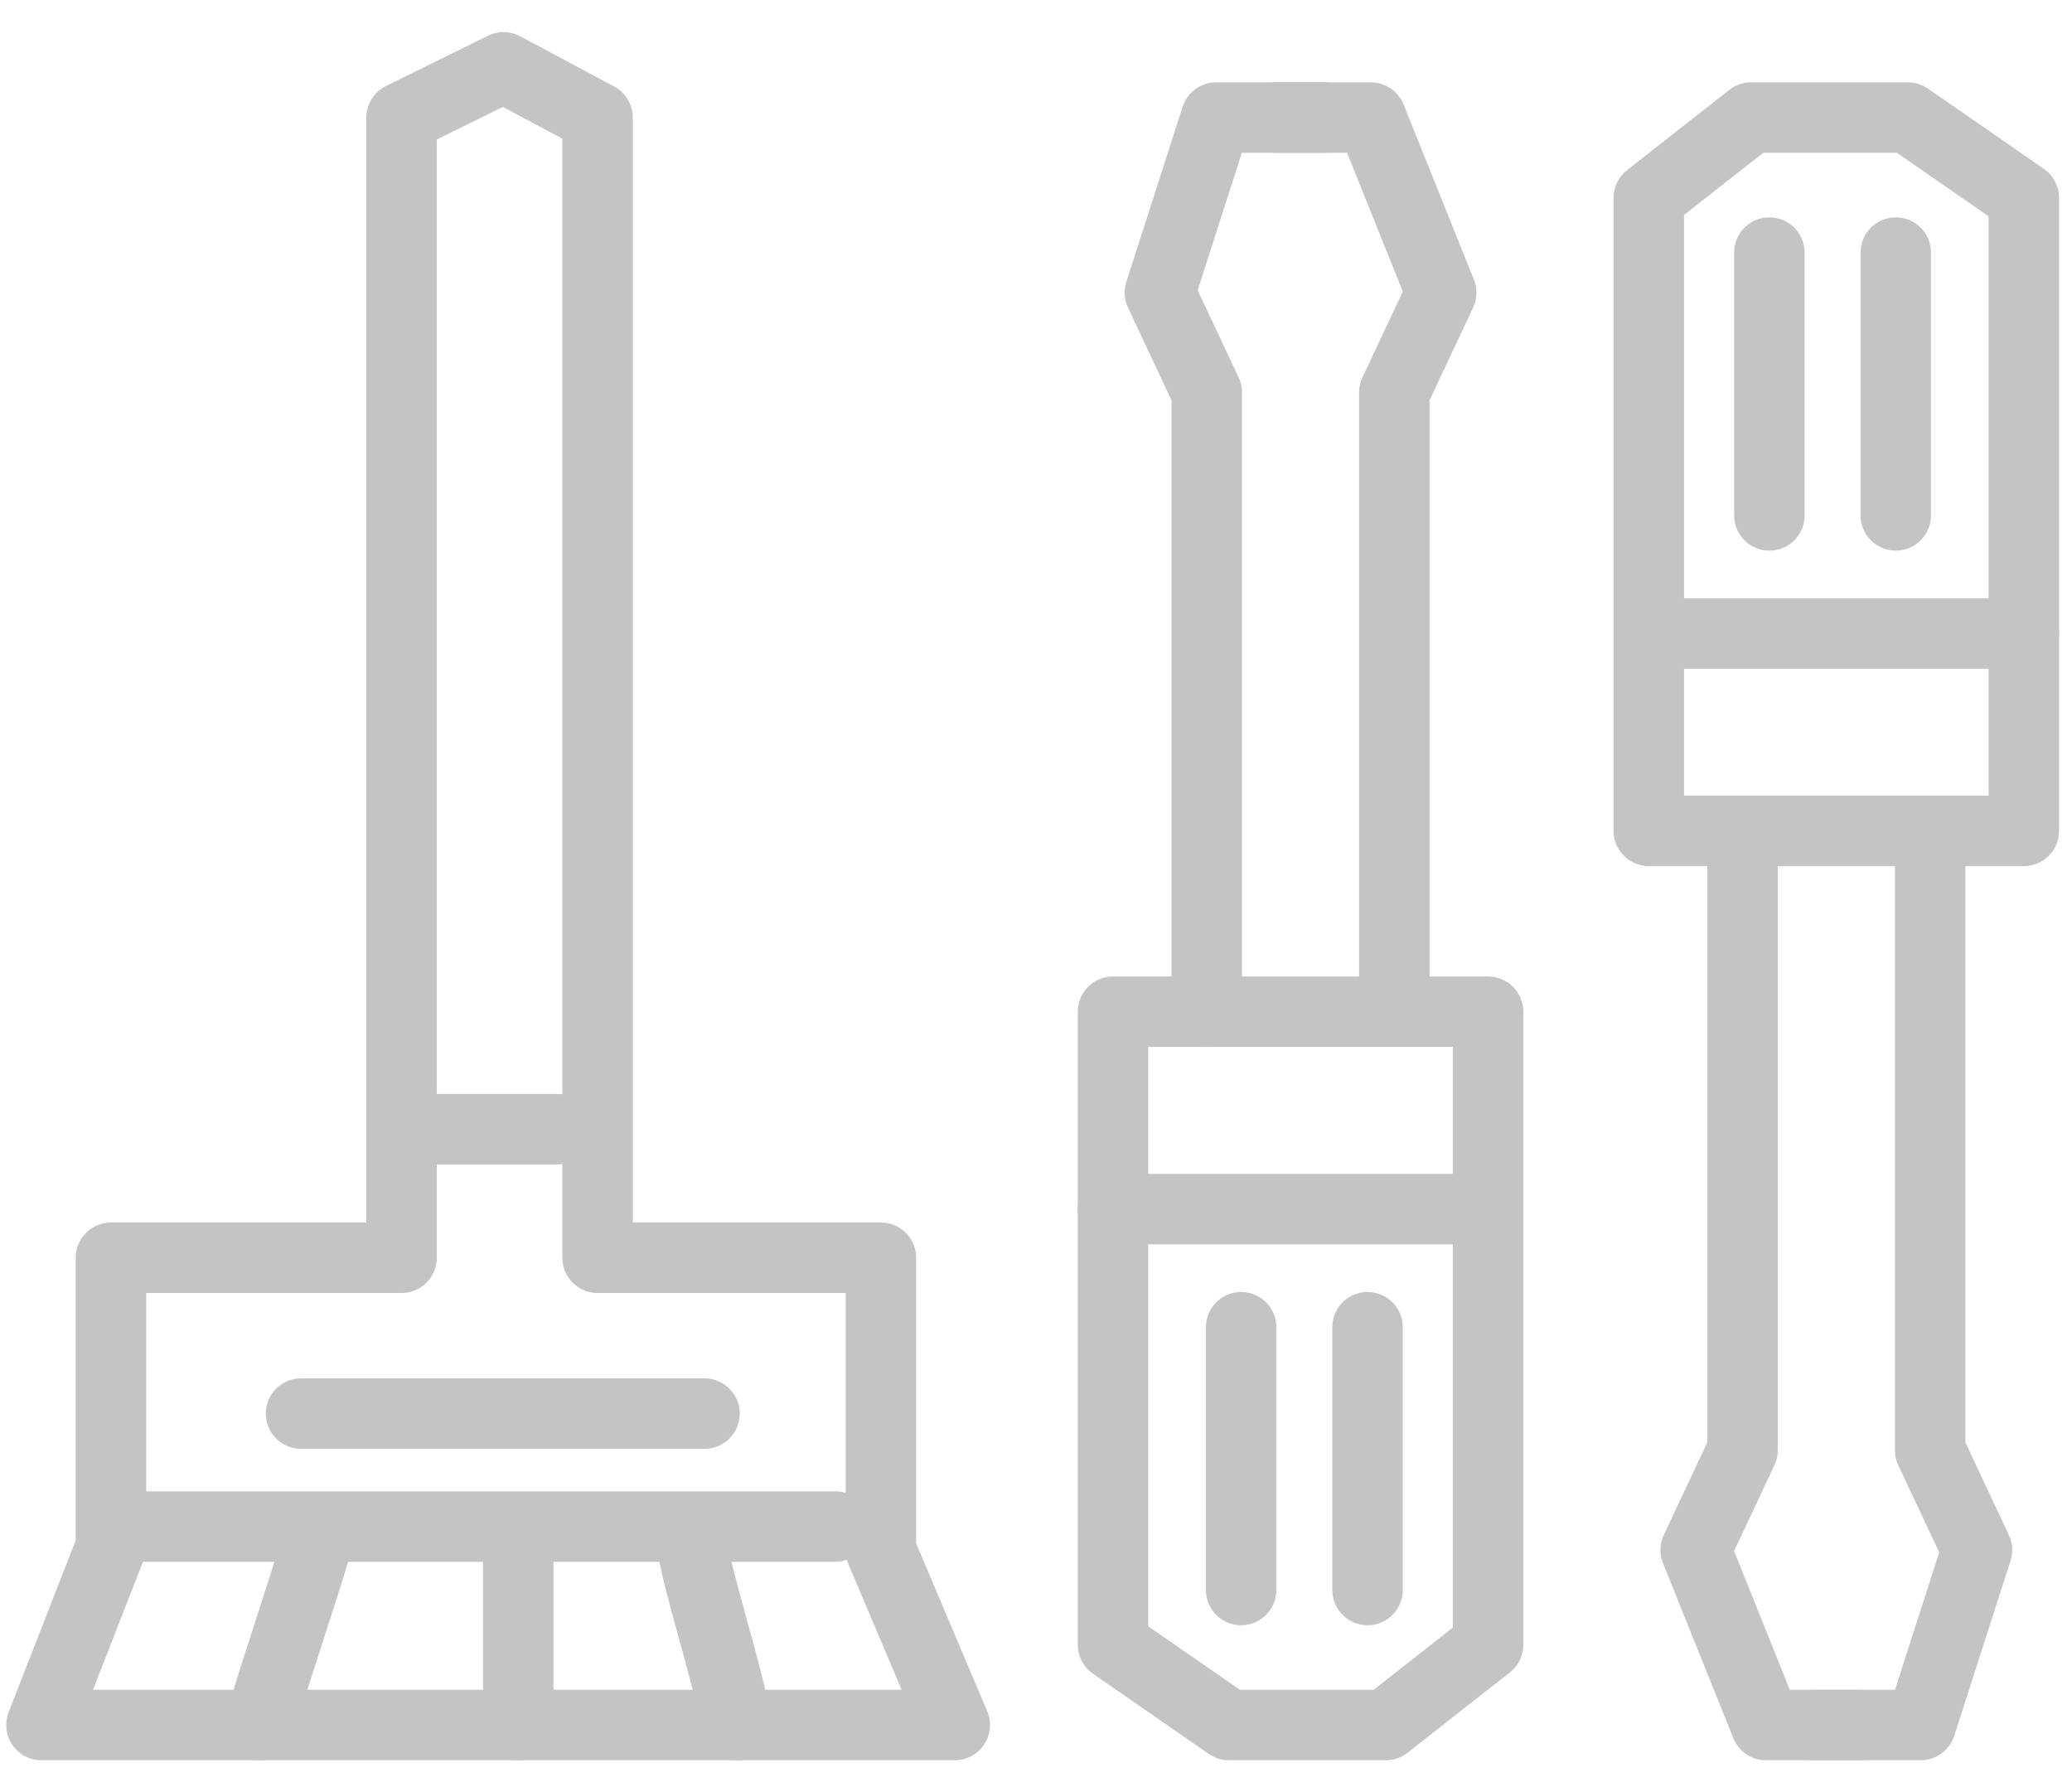
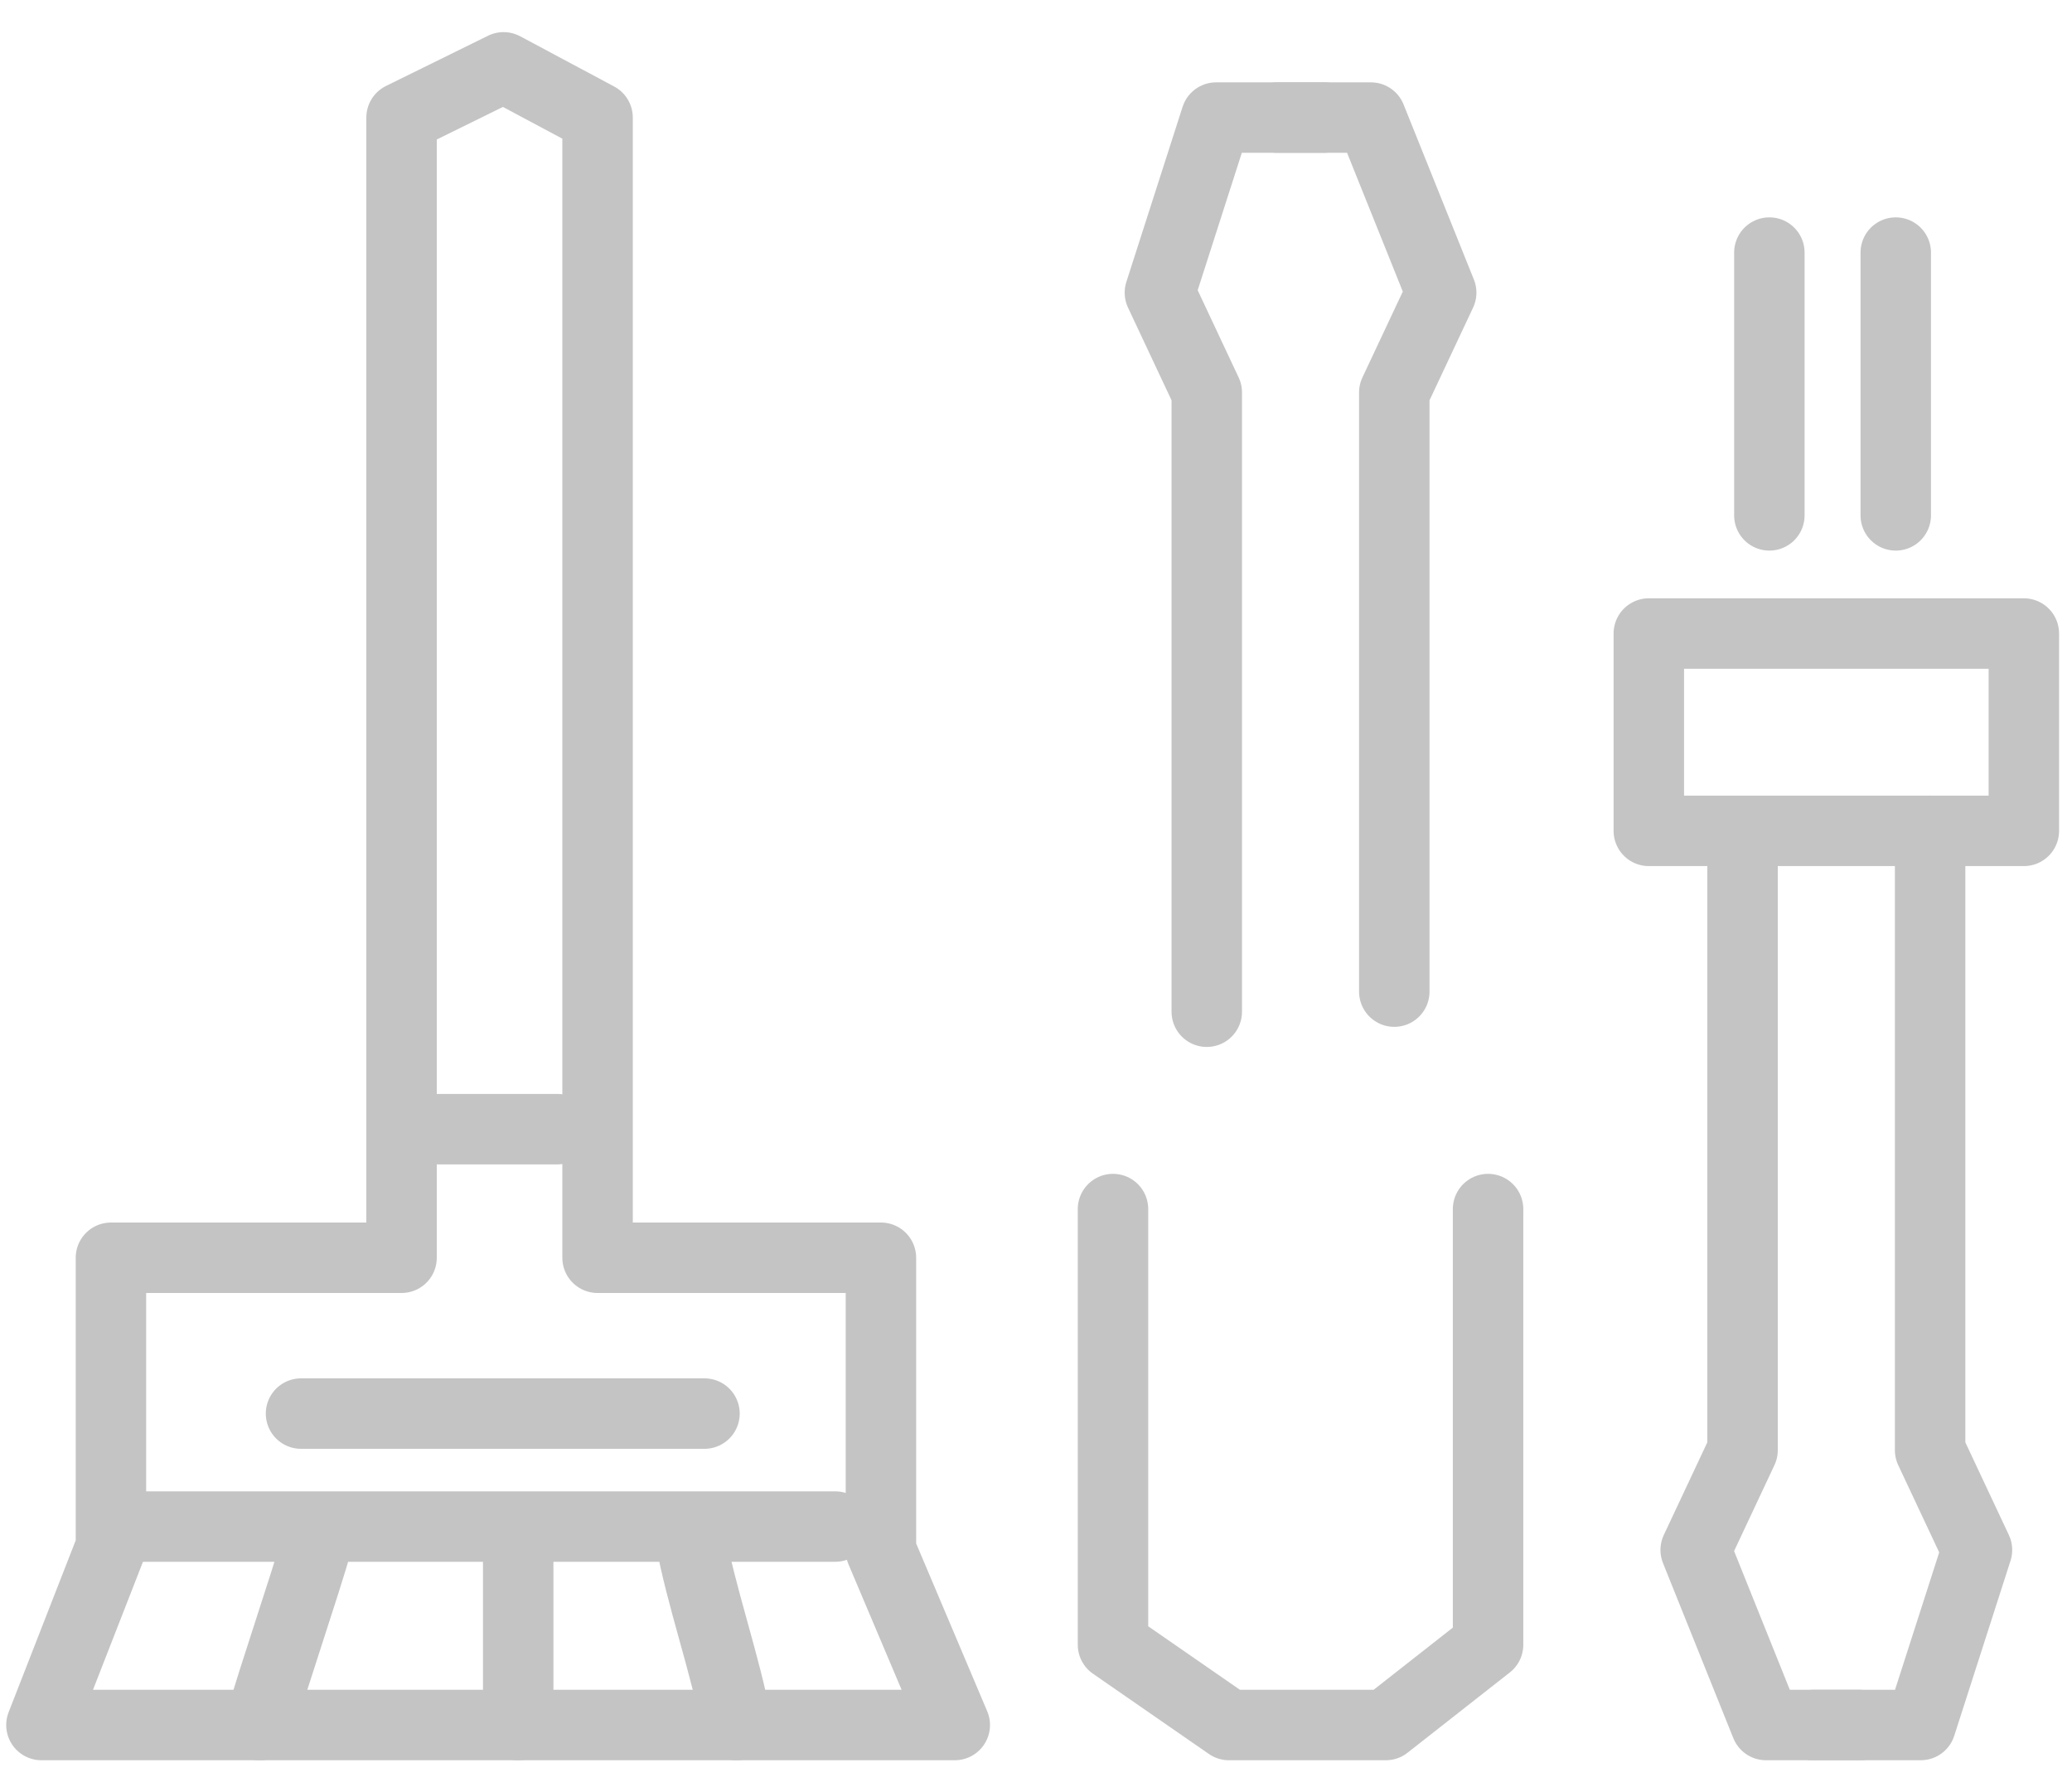
<svg xmlns="http://www.w3.org/2000/svg" width="50" height="43" viewBox="0 0 50 43" fill="none">
  <path d="M7.264 34.11C12.955 34.11 11.31 34.11 17 34.11M9.69 2.837V30.35C6.783 30.35 5.584 30.35 2.677 30.35V37.329L1 41.625H23.04L21.258 37.416V30.35H14.42V2.837L12.152 1.625L9.69 2.837Z" stroke="#C4C4C4" stroke-width="1.7" stroke-linecap="round" stroke-linejoin="round" />
  <path d="M2.915 36.836H20.154M7.692 37.086C7.287 38.485 6.673 40.227 6.267 41.625M12.505 37.086V41.625M16.659 37.086C16.902 38.485 17.529 40.227 17.772 41.625" stroke="#C4C4C4" stroke-width="1.7" stroke-linecap="round" stroke-linejoin="round" />
  <path d="M10.577 27.247H13.45" stroke="#C4C4C4" stroke-width="1.7" stroke-linecap="round" stroke-linejoin="round" />
  <path d="M29.121 24.413V9.47L27.99 7.062L29.347 2.837C30.253 2.837 31.761 2.837 31.95 2.837" stroke="#C4C4C4" stroke-width="1.7" stroke-linecap="round" stroke-linejoin="round" />
  <path d="M33.646 23.928V9.47L34.778 7.062L33.081 2.837C32.176 2.837 31.007 2.837 30.818 2.837" stroke="#C4C4C4" stroke-width="1.7" stroke-linecap="round" stroke-linejoin="round" />
-   <path d="M35.909 24.413H26.858V29.175H35.909V24.413Z" stroke="#C4C4C4" stroke-width="1.7" stroke-linecap="round" stroke-linejoin="round" />
  <path d="M26.858 29.175V39.688L29.656 41.625H33.441L35.909 39.688V29.175" stroke="#C4C4C4" stroke-width="1.7" stroke-linecap="round" stroke-linejoin="round" />
-   <path d="M29.95 32.026C29.95 34.502 29.95 35.89 29.95 38.367M33 32.026V35.196V38.367" stroke="#C4C4C4" stroke-width="1.7" stroke-linecap="round" stroke-linejoin="round" />
  <path d="M46.576 20.049L46.576 34.993L47.707 37.401L46.349 41.625C45.444 41.625 43.936 41.625 43.747 41.625" stroke="#C4C4C4" stroke-width="1.7" stroke-linecap="round" stroke-linejoin="round" />
  <path d="M42.05 20.534L42.05 34.993L40.919 37.401L42.616 41.625C43.521 41.625 44.69 41.625 44.879 41.625" stroke="#C4C4C4" stroke-width="1.7" stroke-linecap="round" stroke-linejoin="round" />
  <path d="M39.788 20.049L48.838 20.049L48.838 15.287L39.788 15.287L39.788 20.049Z" stroke="#C4C4C4" stroke-width="1.7" stroke-linecap="round" stroke-linejoin="round" />
-   <path d="M48.838 15.288L48.838 4.774L46.041 2.837L42.256 2.837L39.788 4.774L39.788 15.288" stroke="#C4C4C4" stroke-width="1.7" stroke-linecap="round" stroke-linejoin="round" />
  <path d="M45.747 12.436C45.747 9.96 45.747 8.572 45.747 6.095M42.697 12.436L42.697 9.266L42.697 6.095" stroke="#C4C4C4" stroke-width="1.7" stroke-linecap="round" stroke-linejoin="round" />
</svg>